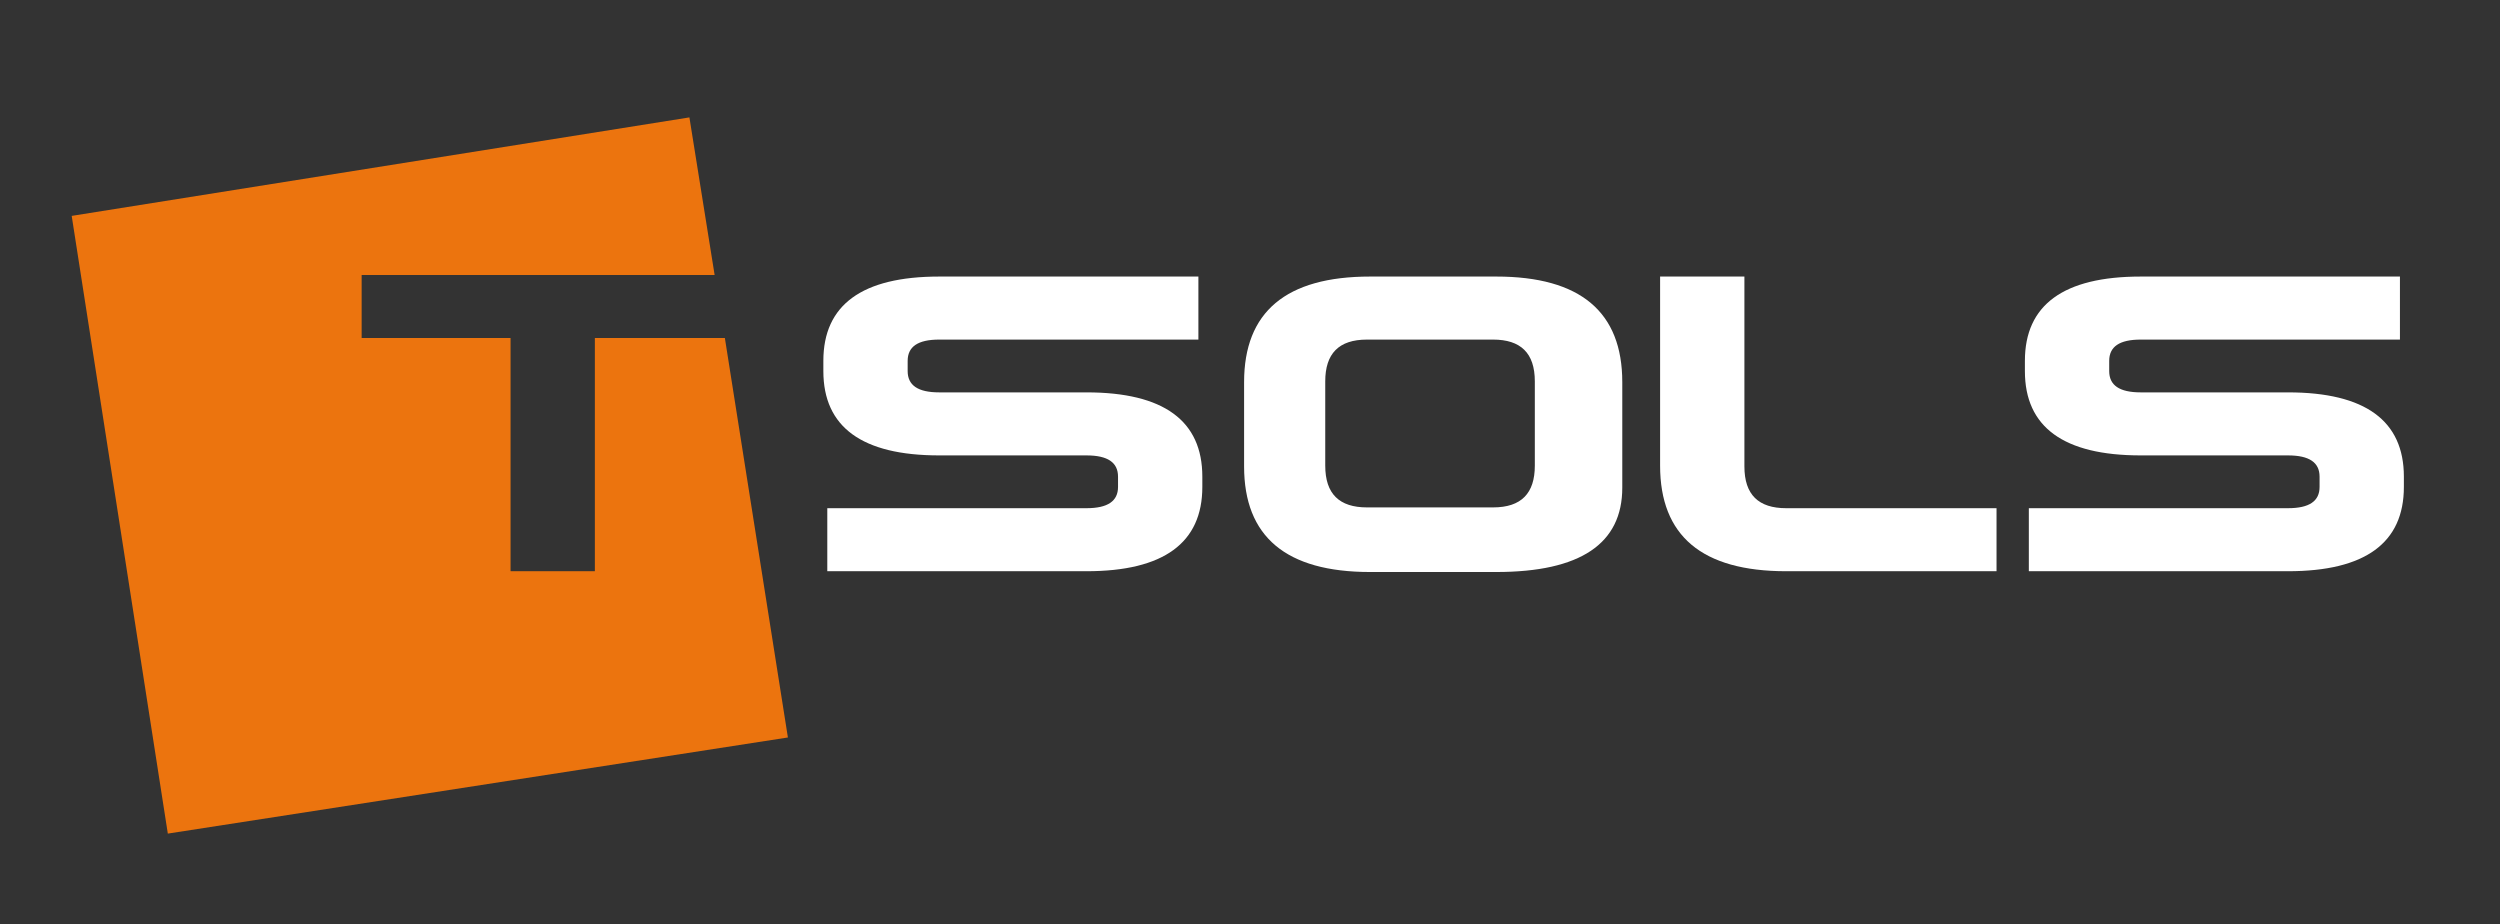
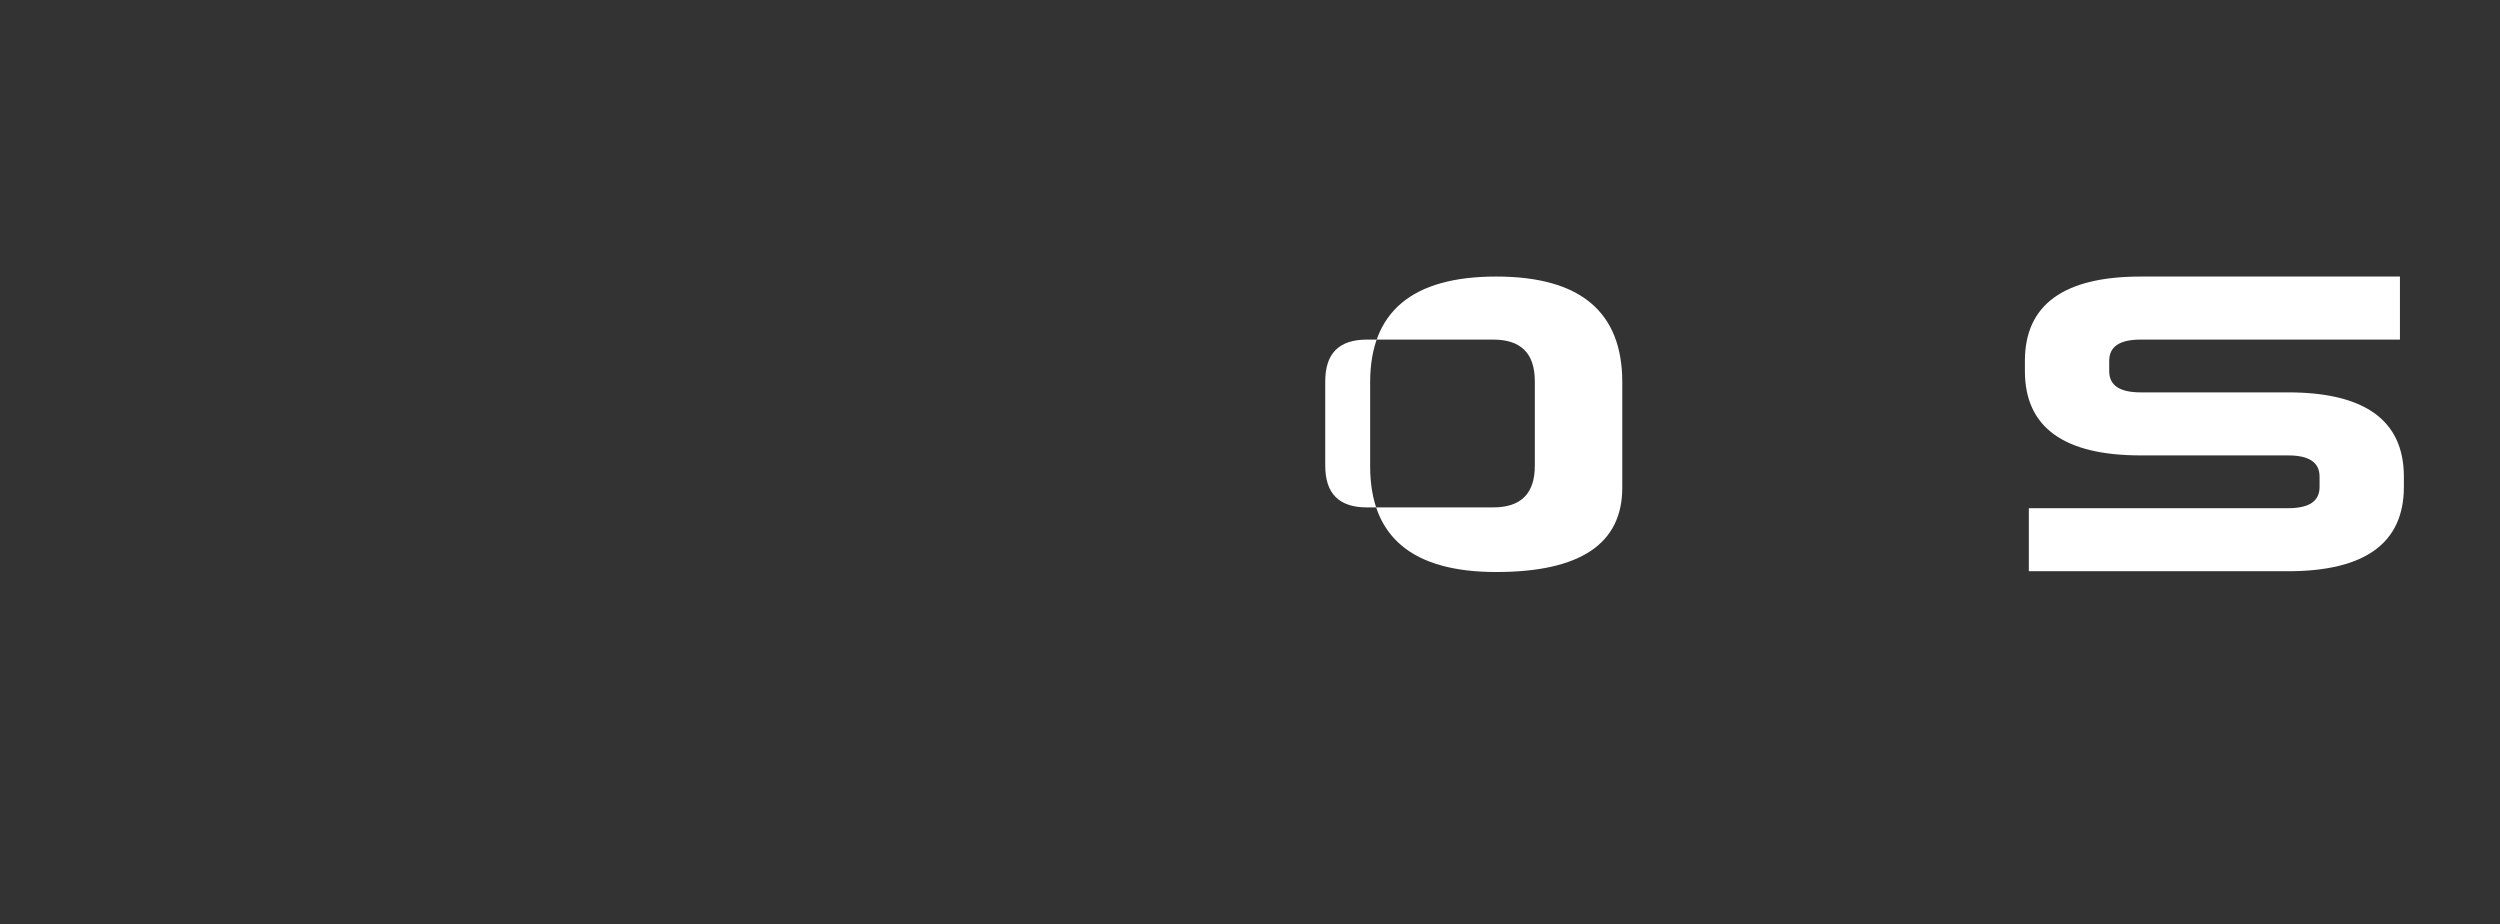
<svg xmlns="http://www.w3.org/2000/svg" viewBox="0 0 317.3 117.3">
  <rect x="0" y="0" width="317.3" height="117.3" fill="#333333" stroke="none" />
  <defs>
    <style>      .cls-1 {        fill: #fff;      }      .cls-2 {        fill: #ec740e;      }    </style>
  </defs>
  <g>
    <g id="Calque_1">
      <g>
-         <polygon class="cls-2" points="92 42.9 75.5 42.9 75.5 72.5 64.8 72.5 64.8 42.9 45.9 42.9 45.9 34.9 90.7 34.9 87.5 14.9 9.1 27.4 21.3 105.8 100 93.6 92 42.9" />
        <g>
-           <path class="cls-1" d="M119.2,57.8c-9.8,0-14.7-3.6-14.7-10.7v-1.3c0-7.1,4.9-10.7,14.7-10.7h32.9v8h-32.9c-2.7,0-4,.9-4,2.7v1.3c0,1.8,1.3,2.7,4,2.7h18.7c9.8,0,14.7,3.6,14.7,10.7v1.3c0,7.1-4.9,10.7-14.7,10.7h-32.9v-8h32.9c2.7,0,4-.9,4-2.7v-1.3c0-1.8-1.3-2.7-4-2.7,0,0-18.7,0-18.7,0Z" />
-           <path class="cls-1" d="M173.9,35.1h16c10.7,0,16,4.5,16,13.4v13.4c0,7.1-5.3,10.7-16,10.7h-16c-10.7,0-16-4.5-16-13.4v-10.7c0-8.9,5.3-13.4,16-13.4ZM189.5,43.1h-16c-3.6,0-5.3,1.8-5.3,5.3v10.7c0,3.6,1.8,5.3,5.3,5.3h16c3.6,0,5.3-1.8,5.3-5.3v-10.7c0-3.6-1.8-5.3-5.3-5.3Z" />
-           <path class="cls-1" d="M221.4,59.2c0,3.6,1.8,5.3,5.3,5.3h26.7v8h-26.7c-10.7,0-16-4.5-16-13.4v-24h10.7v24Z" />
+           <path class="cls-1" d="M173.9,35.1h16c10.7,0,16,4.5,16,13.4v13.4c0,7.1-5.3,10.7-16,10.7c-10.7,0-16-4.5-16-13.4v-10.7c0-8.9,5.3-13.4,16-13.4ZM189.5,43.1h-16c-3.6,0-5.3,1.8-5.3,5.3v10.7c0,3.6,1.8,5.3,5.3,5.3h16c3.6,0,5.3-1.8,5.3-5.3v-10.7c0-3.6-1.8-5.3-5.3-5.3Z" />
          <path class="cls-1" d="M271.7,57.8c-9.8,0-14.7-3.6-14.7-10.7v-1.3c0-7.1,4.9-10.7,14.7-10.7h32.9v8h-32.9c-2.7,0-4,.9-4,2.7v1.3c0,1.8,1.3,2.7,4,2.7h18.7c9.8,0,14.7,3.6,14.7,10.7v1.3c0,7.1-4.9,10.7-14.7,10.7h-32.9v-8h32.9c2.7,0,4-.9,4-2.7v-1.3c0-1.8-1.3-2.7-4-2.7,0,0-18.7,0-18.7,0Z" />
        </g>
      </g>
    </g>
  </g>
</svg>